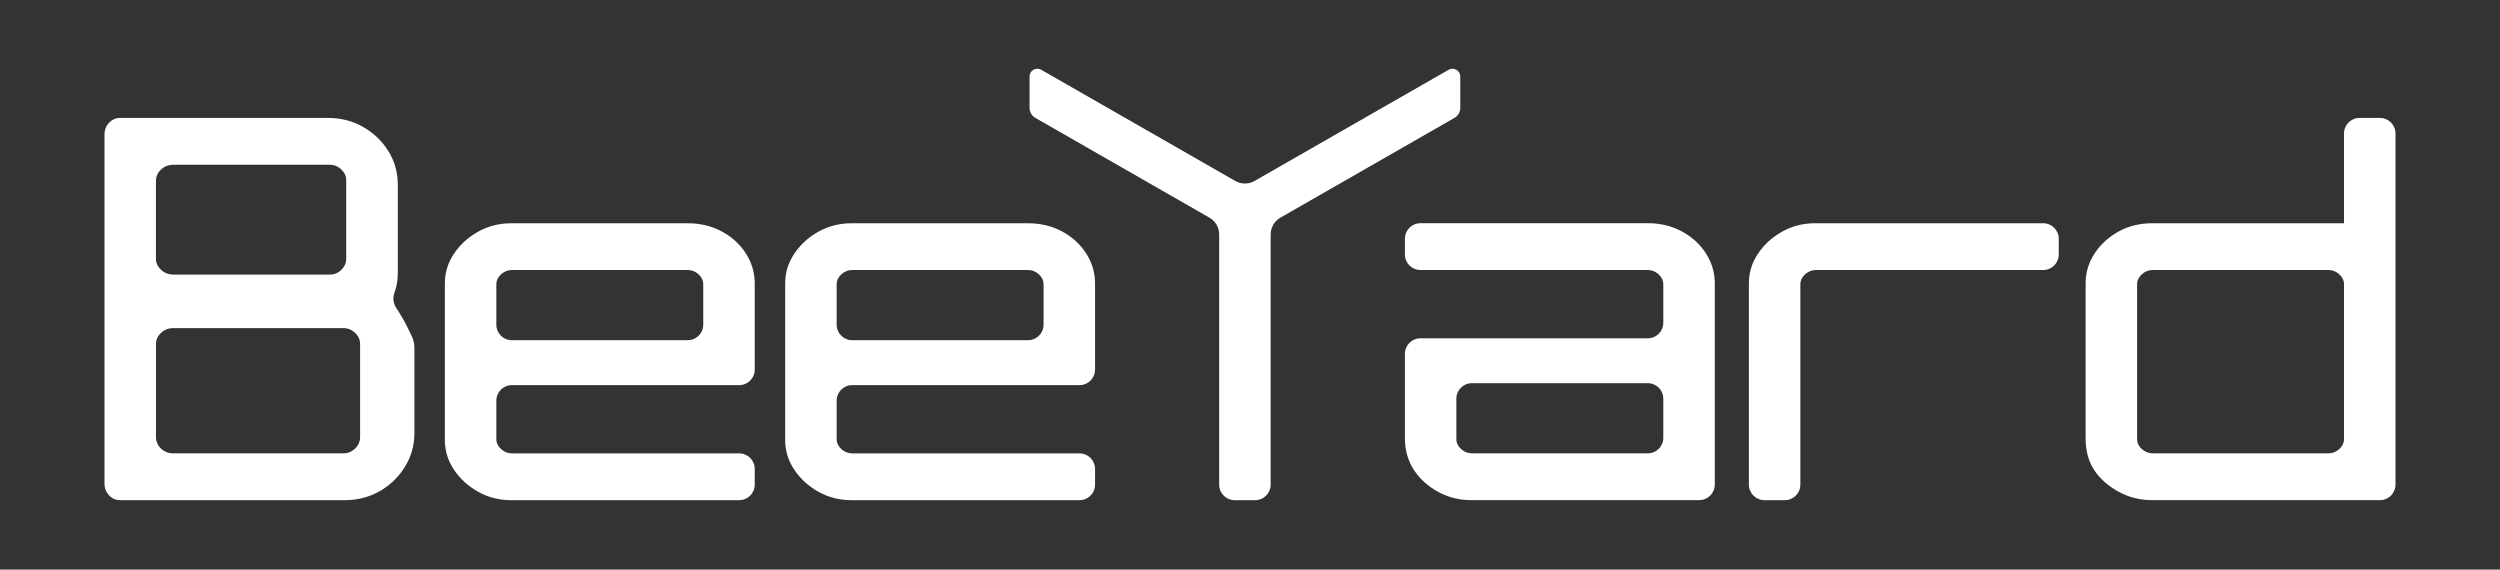
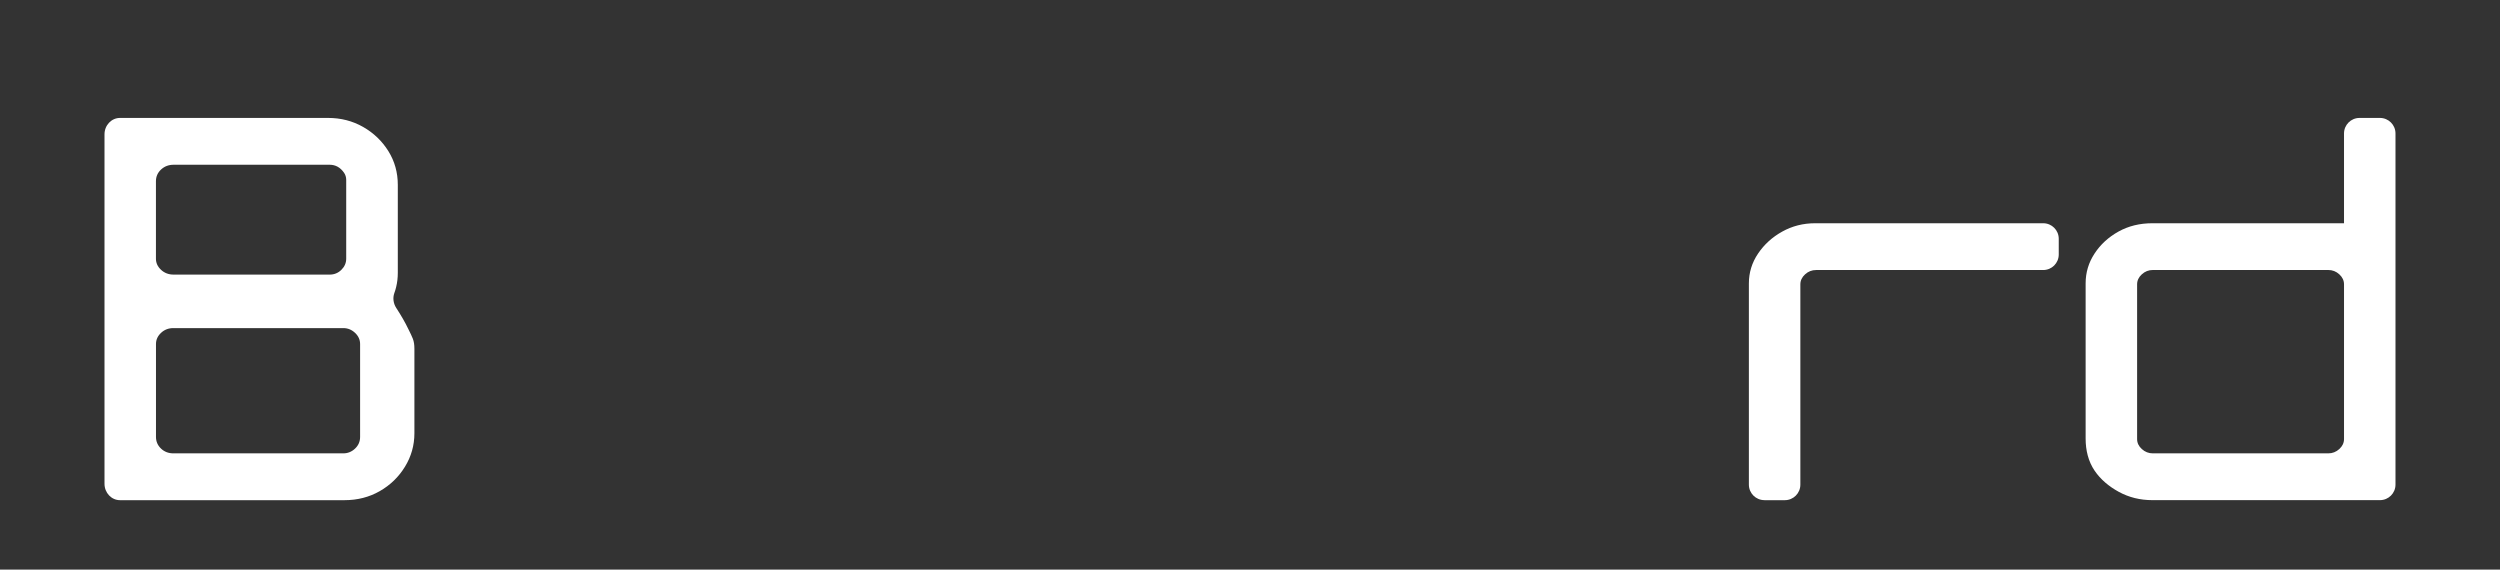
<svg xmlns="http://www.w3.org/2000/svg" id="Livello_1" data-name="Livello 1" width="644.47" height="146.84" viewBox="0 0 644.47 146.84">
  <rect x="0" y="0" width="644.47" height="146.84" fill="#333333" stroke="none" />
  <defs>
    <style>
      .cls-1 {
        fill: #fff;
        stroke-width: 0px;
      }
    </style>
  </defs>
-   <path class="cls-1" d="m123.28,126.78c-2.57-1.43-4.65-3.32-6.23-5.66s-2.37-4.9-2.37-7.69v-40.37c0-2.79.79-5.35,2.37-7.69s3.65-4.23,6.23-5.66c2.57-1.43,5.39-2.15,8.46-2.15h45.63c3.16,0,6.04.7,8.66,2.09,2.62,1.4,4.69,3.28,6.23,5.66,1.53,2.38,2.3,4.97,2.3,7.75v22.22c0,2.21-1.79,4-4,4h-58.61c-2.21,0-4,1.79-4,4v9.91c0,.99.41,1.85,1.22,2.58.81.74,1.76,1.11,2.84,1.11h58.55c2.21,0,4,1.79,4,4v4.06c0,2.21-1.79,4-4,4h-58.82c-3.07,0-5.89-.72-8.46-2.15h0Zm8.67-39.08h45.34c2.21,0,4-1.79,4-4v-10.4c0-.99-.41-1.85-1.22-2.59s-1.76-1.11-2.84-1.11h-45.22c-1.08,0-2.03.37-2.84,1.11s-1.22,1.6-1.22,2.59v10.4c0,2.21,1.79,4,4,4Z" />
-   <path class="cls-1" d="m211.01,126.78c-2.57-1.43-4.65-3.32-6.23-5.66s-2.37-4.9-2.37-7.69v-40.37c0-2.79.79-5.35,2.37-7.69s3.65-4.23,6.23-5.66c2.57-1.43,5.39-2.15,8.46-2.15h45.63c3.16,0,6.04.7,8.66,2.09,2.62,1.4,4.69,3.28,6.23,5.66,1.53,2.38,2.3,4.97,2.3,7.75v22.22c0,2.21-1.79,4-4,4h-58.61c-2.21,0-4,1.79-4,4v9.91c0,.99.41,1.85,1.22,2.58.81.74,1.76,1.11,2.84,1.11h58.55c2.21,0,4,1.79,4,4v4.06c0,2.21-1.79,4-4,4h-58.82c-3.07,0-5.89-.72-8.46-2.15h0Zm8.67-39.08h45.34c2.21,0,4-1.79,4-4v-10.4c0-.99-.41-1.85-1.22-2.59s-1.76-1.11-2.84-1.11h-45.22c-1.08,0-2.03.37-2.84,1.11s-1.22,1.6-1.22,2.59v10.4c0,2.21,1.79,4,4,4Z" />
-   <path class="cls-1" d="m379.23,128.93c-3.07,0-5.91-.72-8.53-2.15-2.53-1.39-4.55-3.19-6.07-5.42-1.66-2.43-2.46-5.35-2.46-8.29v-21.86c0-2.21,1.79-4,4-4h58.61c2.21,0,4-1.79,4-4v-9.91c0-.99-.41-1.85-1.22-2.59s-1.76-1.11-2.84-1.11h-58.55c-2.21,0-4-1.79-4-4v-4.06c0-2.21,1.79-4,4-4h58.69c3.16,0,6.04.7,8.66,2.09,2.62,1.4,4.69,3.28,6.23,5.66,1.53,2.38,2.3,4.97,2.3,7.75v51.88c0,2.21-1.79,4-4,4h-58.82Zm.27-12.06h45.28c2.21,0,4-1.79,4-4v-10.09c0-2.21-1.79-4-4-4h-45.35c-2.21,0-4,1.79-4,4v10.4c0,.99.41,1.85,1.22,2.58.81.74,1.76,1.11,2.84,1.11h.01Z" />
  <path class="cls-1" d="m454.84,128.93c-2.21,0-4-1.79-4-4v-51.88c0-2.79.79-5.35,2.37-7.69s3.65-4.23,6.23-5.66c2.57-1.43,5.39-2.15,8.46-2.15h58.82c2.21,0,4,1.79,4,4v4.06c0,2.21-1.79,4-4,4h-58.55c-1.08,0-2.03.37-2.84,1.11s-1.22,1.6-1.22,2.59v51.63c0,2.21-1.79,4-4,4h-5.27Z" />
  <path class="cls-1" d="m546.18,126.78c-2.53-1.38-4.68-3.19-6.2-5.42-1.66-2.43-2.33-5.34-2.33-8.29v-40.02c0-2.79.76-5.35,2.3-7.69,1.53-2.34,3.59-4.23,6.16-5.66,2.57-1.43,5.48-2.15,8.73-2.15h49.42v-23.15c0-2.21,1.79-4,4-4h5.27c2.21,0,4,1.79,4,4v90.53c0,2.21-1.79,4-4,4h-58.69c-3.16,0-6.05-.72-8.66-2.15h0Zm8.8-9.91h45.22c1.08,0,2.03-.37,2.84-1.11s1.22-1.6,1.22-2.58v-39.88c0-.99-.41-1.85-1.22-2.59s-1.76-1.11-2.84-1.11h-45.22c-1.08,0-2.03.37-2.84,1.11s-1.22,1.6-1.22,2.59v39.88c0,.99.41,1.85,1.22,2.58.81.74,1.76,1.11,2.84,1.11Z" />
-   <path class="cls-1" d="m265.41,27.8v-8.08c0-1.54,1.66-2.5,2.99-1.74l50.04,28.67c1.54.88,3.43.88,4.97,0l50.04-28.67c1.33-.76,2.99.2,2.99,1.74v8.08c0,1.08-.58,2.07-1.51,2.6l-44.86,25.71c-1.56.89-2.51,2.55-2.51,4.34v64.49c0,2.21-1.79,4-4,4h-5.27c-2.21,0-4-1.79-4-4V60.45c0-1.79-.96-3.45-2.51-4.34l-44.86-25.71c-.93-.53-1.51-1.53-1.51-2.6h0Z" />
  <path class="cls-1" d="m26.94,34.62c0-2.33,1.79-4.22,4-4.22h53.61c3.33,0,6.35.78,9.07,2.33,2.71,1.55,4.88,3.63,6.5,6.23s2.43,5.5,2.43,8.69v22.67c0,1.28-.14,2.51-.43,3.69-.12.52-.28,1.03-.46,1.53-.46,1.27-.25,2.7.48,3.83,1.29,1.98,2.33,3.79,3.12,5.45,1.05,2.19,1.57,2.85,1.57,5.13v21.74c0,3.1-.81,5.98-2.43,8.62-1.62,2.65-3.78,4.74-6.5,6.3-2.71,1.55-5.74,2.33-9.07,2.33H30.94c-2.21,0-4-1.89-4-4.22V34.62h0Zm17.83,36.17h40.22c1.17,0,2.18-.41,3.01-1.23s1.25-1.78,1.25-2.87v-20.33c0-.65-.19-1.3-.56-1.83-.95-1.37-2.19-2.06-3.71-2.06h-40.22c-1.28,0-2.36.41-3.24,1.23s-1.32,1.83-1.32,3.01v19.98c0,1.1.44,2.05,1.32,2.87s1.96,1.23,3.24,1.23h0Zm-.08,46.08h43.81c1.15,0,2.17-.41,3.03-1.23.87-.82,1.3-1.82,1.3-3.01v-23.95c0-1.09-.43-2.05-1.3-2.87s-1.88-1.23-3.03-1.23h-43.81c-1.25,0-2.31.41-3.18,1.23s-1.3,1.78-1.3,2.87v23.95c0,1.19.44,2.19,1.3,3.01s1.93,1.23,3.18,1.23Z" />
</svg>